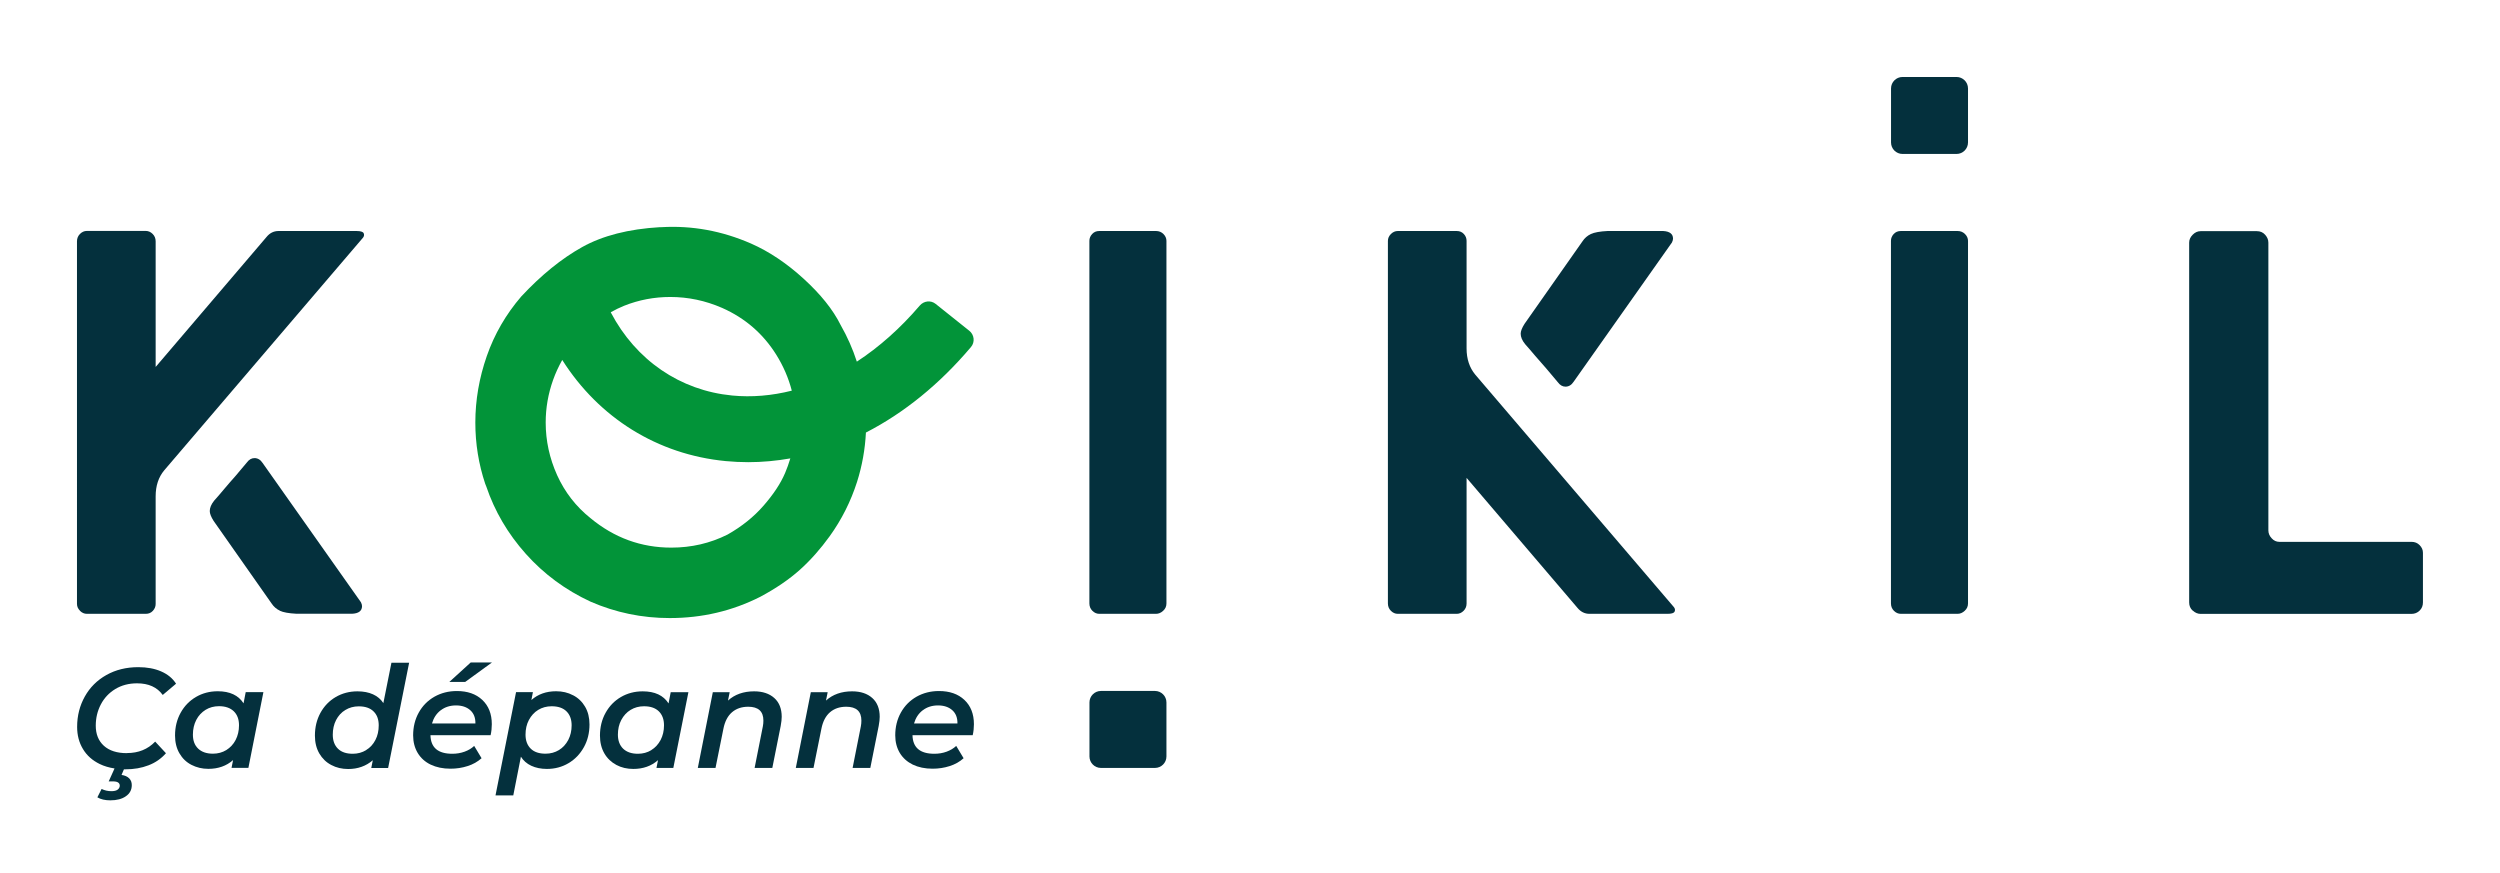
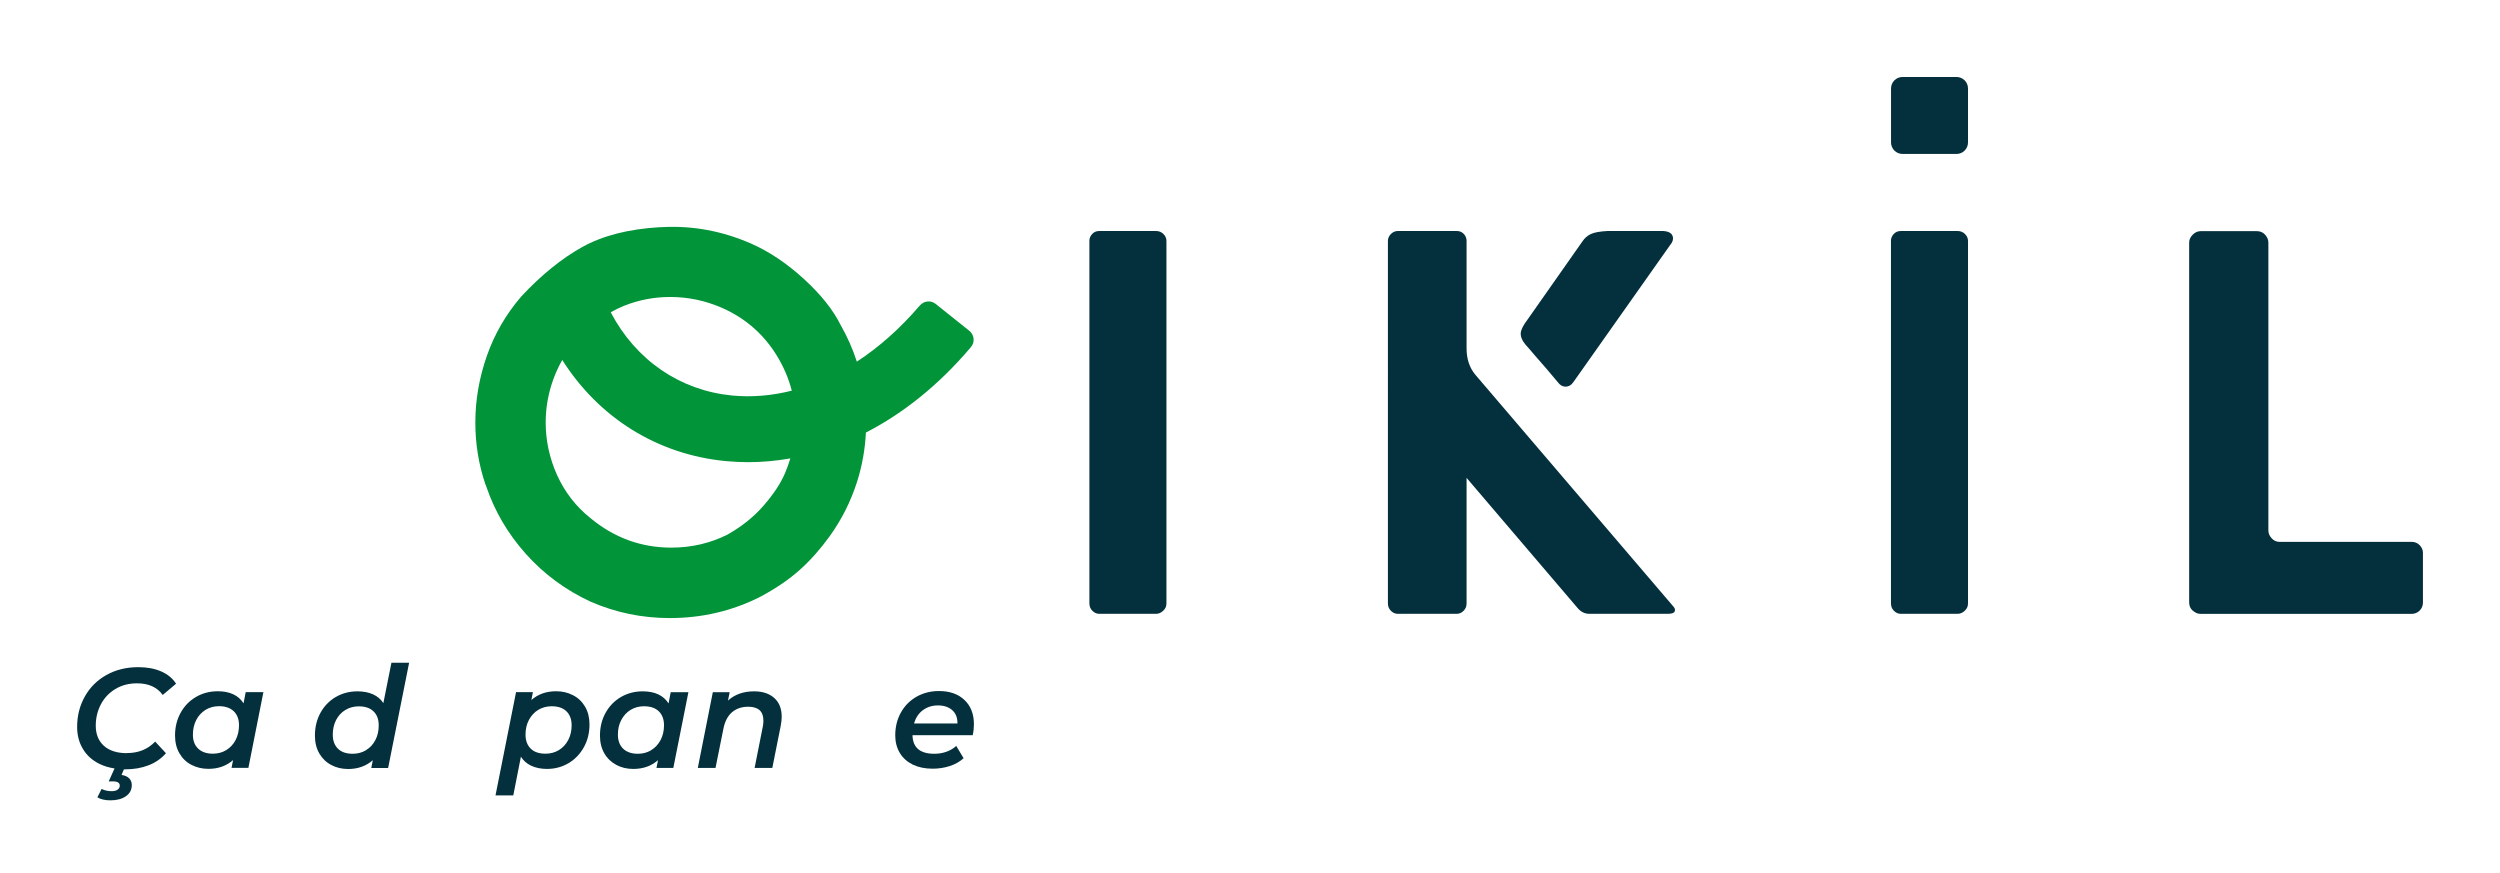
<svg xmlns="http://www.w3.org/2000/svg" id="logos_couleurs" data-name="logos couleurs" viewBox="0 0 324.77 113.36">
  <defs>
    <style>
      .cls-1 {
        fill: #029439;
      }

      .cls-1, .cls-2 {
        stroke-width: 0px;
      }

      .cls-2 {
        fill: #04303d;
      }
    </style>
  </defs>
-   <path class="cls-2" d="m36.37,79.34c-.45-.21-.82-.53-1.1-.96l-7.52-10.71c-.33-.52-.5-.95-.5-1.28,0-.42.19-.88.57-1.35.38-.42.82-.93,1.31-1.52.5-.59.98-1.15,1.45-1.67l1.49-1.77c.28-.38.61-.57.99-.57.42,0,.78.21,1.06.64l12.77,18.09c.09.19.14.35.14.5,0,.61-.43.95-1.28.99h-7.24c-.99-.05-1.72-.18-2.16-.39m-25.96,0c-.26-.26-.39-.55-.39-.89V31.35c0-.38.13-.7.39-.96.26-.26.56-.39.89-.39h7.66c.33,0,.63.13.89.39.26.26.39.58.39.96v16.32l14.4-16.88c.42-.52.94-.78,1.56-.78h10.14c.52,0,.83.1.92.28.09.19.07.38-.07.57l-25.82,30.22c-.76.9-1.13,2.03-1.13,3.41v13.97c0,.33-.12.63-.36.89-.24.26-.54.39-.92.39h-7.66c-.33,0-.63-.13-.89-.39" />
  <path class="cls-2" d="m284.85,79.33c-.31-.28-.46-.64-.46-1.06V31.52c0-.38.15-.72.46-1.03.31-.31.65-.46,1.03-.46h7.31c.43,0,.78.15,1.06.46.28.31.43.65.43,1.03v37.38c0,.38.14.72.43,1.03.28.31.61.46.99.46h17.17c.43,0,.78.14,1.06.43.28.28.43.61.43.99v6.45c0,.42-.14.78-.43,1.06-.28.28-.64.43-1.06.43h-27.38c-.38,0-.72-.14-1.03-.43" />
  <path class="cls-2" d="m255.27,30.4c.26.26.39.56.39.89v47.1c0,.38-.14.7-.43.96-.28.26-.59.39-.92.39h-7.38c-.33,0-.63-.13-.89-.39-.26-.26-.39-.58-.39-.96V31.29c0-.33.12-.63.36-.89.24-.26.54-.39.92-.39h7.38c.38,0,.7.13.96.39" />
  <path class="cls-2" d="m254.17,10h-7.02c-.82,0-1.49.67-1.49,1.49v7.02c0,.82.67,1.49,1.49,1.49h7.02c.82,0,1.49-.67,1.49-1.49v-7.02c0-.82-.67-1.49-1.49-1.49" />
  <path class="cls-2" d="m208.82,30.01h7.24c.85.05,1.28.38,1.28.99,0,.14-.05.31-.14.5l-12.77,18.09c-.28.43-.64.64-1.06.64-.38,0-.71-.19-.99-.57l-1.49-1.77c-.47-.52-.96-1.08-1.46-1.67-.5-.59-.93-1.1-1.31-1.52-.38-.47-.57-.92-.57-1.35,0-.33.17-.76.5-1.28l7.52-10.71c.28-.43.65-.75,1.1-.96.45-.21,1.17-.34,2.16-.39m-27.24,0h7.66c.38,0,.68.13.92.39.24.26.35.56.35.89v13.97c0,1.37.38,2.51,1.13,3.41l25.82,30.22c.14.19.16.38.07.57-.1.19-.4.28-.92.28h-10.14c-.61,0-1.13-.26-1.56-.78l-14.4-16.88v16.31c0,.38-.13.7-.39.96-.26.26-.56.39-.89.39h-7.66c-.33,0-.63-.13-.89-.39-.26-.26-.39-.58-.39-.96V31.29c0-.33.13-.63.39-.89.26-.26.56-.39.89-.39" />
  <g>
    <g>
      <path class="cls-2" d="m16.48,97.84c-1.29,0-2.28-.32-2.99-.96-.7-.64-1.05-1.51-1.05-2.6,0-1.01.22-1.93.66-2.77.44-.84,1.07-1.51,1.88-2,.81-.49,1.75-.74,2.82-.74,1.5,0,2.61.5,3.34,1.51l1.73-1.46c-.44-.7-1.09-1.23-1.94-1.6-.85-.37-1.84-.55-2.96-.55-1.56,0-2.94.34-4.15,1.02s-2.14,1.61-2.8,2.79c-.66,1.18-1,2.49-1,3.95,0,1.08.25,2.04.76,2.88.5.84,1.23,1.48,2.17,1.94.57.28,1.22.47,1.93.58l-.76,1.68h.57c.58,0,.87.19.87.57-.01.21-.11.38-.29.51-.18.13-.44.19-.8.19-.47,0-.89-.1-1.27-.29l-.55,1.09c.44.26,1,.39,1.68.39.84,0,1.51-.17,2.02-.53.51-.35.77-.83.77-1.45,0-.36-.11-.65-.34-.88-.23-.23-.56-.38-.99-.44l.31-.73c.07,0,.13,0,.2,0,1.09,0,2.09-.17,2.99-.52.9-.34,1.65-.87,2.27-1.57l-1.4-1.51c-.96,1-2.18,1.49-3.67,1.49Z" />
      <path class="cls-2" d="m31.92,89.91l-.28,1.46c-.66-1.04-1.78-1.57-3.35-1.57-1.05,0-1.99.25-2.83.74s-1.51,1.18-1.99,2.05c-.49.88-.73,1.87-.73,2.96,0,.88.19,1.66.57,2.31.38.66.9,1.16,1.56,1.5.66.34,1.39.52,2.2.52,1.28,0,2.35-.38,3.21-1.14l-.2,1.01h2.19l1.95-9.84h-2.3Zm-1.31,6.22c-.29.56-.7.99-1.21,1.31-.51.31-1.09.47-1.74.47-.82,0-1.46-.22-1.92-.66-.46-.44-.68-1.04-.68-1.82,0-.71.15-1.35.44-1.91.29-.56.7-.99,1.21-1.31.51-.31,1.09-.47,1.74-.47.82,0,1.46.22,1.92.66.45.44.68,1.04.68,1.82,0,.71-.15,1.35-.44,1.91Z" />
    </g>
    <path class="cls-2" d="m47.56,97.44c.52-.31.92-.75,1.21-1.31.29-.56.43-1.19.43-1.91,0-.77-.23-1.38-.68-1.81-.45-.44-1.09-.65-1.92-.65-.64,0-1.22.16-1.73.47-.52.31-.92.75-1.21,1.31-.29.56-.43,1.2-.43,1.91,0,.77.23,1.38.68,1.82.45.44,1.09.65,1.92.65.64,0,1.22-.16,1.73-.47m5.59-11.36l-2.73,13.68h-2.19l.2-1.01c-.88.76-1.95,1.14-3.19,1.14-.81,0-1.55-.17-2.2-.52-.66-.34-1.18-.85-1.56-1.5-.38-.66-.57-1.43-.57-2.31,0-1.11.24-2.09.72-2.97.48-.87,1.14-1.56,1.98-2.05.84-.49,1.78-.74,2.83-.74.77,0,1.45.13,2.02.39.57.26,1.02.64,1.34,1.14l1.05-5.25h2.3Z" />
-     <path class="cls-2" d="m61.15,86.06h2.76l-3.48,2.53h-2.06l2.78-2.53Zm-3.9,6.21c-.55.42-.92.99-1.13,1.71h5.64c.01-.74-.21-1.31-.67-1.72-.46-.41-1.08-.62-1.85-.62s-1.44.21-1.98.63m6.48,3.24h-7.82c.04,1.61.98,2.41,2.84,2.41.57,0,1.09-.09,1.59-.27s.91-.43,1.25-.75l.96,1.6c-.51.45-1.11.8-1.82,1.02-.71.23-1.45.34-2.22.34-.98,0-1.84-.18-2.57-.53s-1.29-.86-1.69-1.52c-.39-.66-.59-1.42-.59-2.28,0-1.09.24-2.08.73-2.96.49-.88,1.16-1.56,2.03-2.06.87-.49,1.84-.74,2.92-.74,1.38,0,2.48.38,3.3,1.15.82.77,1.24,1.82,1.24,3.16,0,.48-.05.95-.15,1.4" />
    <path class="cls-2" d="m72.61,97.44c.51-.31.91-.75,1.21-1.31.29-.56.44-1.19.44-1.91,0-.77-.23-1.38-.68-1.82-.45-.44-1.09-.65-1.92-.65-.65,0-1.23.16-1.74.47-.51.31-.91.75-1.21,1.31-.3.56-.44,1.2-.44,1.91,0,.77.23,1.38.68,1.82.45.44,1.09.65,1.92.65.65,0,1.23-.16,1.74-.47m1.84-7.12c.66.34,1.18.84,1.56,1.49.38.65.57,1.42.57,2.3,0,1.1-.24,2.08-.73,2.96-.49.88-1.15,1.57-1.99,2.07-.84.5-1.78.75-2.81.75-.77,0-1.45-.14-2.03-.41-.58-.27-1.03-.66-1.35-1.18l-.99,5.03h-2.31l2.67-13.42h2.19l-.2,1.03c.86-.76,1.93-1.14,3.21-1.14.81,0,1.55.17,2.2.52" />
    <path class="cls-2" d="m84.61,97.44c.51-.31.91-.75,1.21-1.31.29-.56.44-1.19.44-1.91,0-.77-.23-1.38-.68-1.82-.46-.44-1.09-.65-1.92-.65-.65,0-1.23.16-1.74.47-.51.31-.91.75-1.21,1.31-.3.56-.44,1.2-.44,1.91,0,.77.23,1.38.68,1.82.46.44,1.09.66,1.92.66.65,0,1.23-.16,1.74-.47m4.82-7.53l-1.96,9.84h-2.19l.2-1.01c-.86.76-1.93,1.14-3.21,1.14-.81,0-1.55-.17-2.2-.52s-1.18-.84-1.56-1.5c-.38-.66-.57-1.43-.57-2.31,0-1.09.24-2.08.73-2.96.49-.88,1.15-1.56,1.99-2.05.84-.49,1.79-.74,2.83-.74,1.57,0,2.69.52,3.36,1.57l.28-1.46h2.3Z" />
    <path class="cls-2" d="m100.58,90.67c.65.58.97,1.4.97,2.45,0,.3-.04.69-.13,1.18l-1.09,5.46h-2.3l1.07-5.4c.05-.25.07-.5.07-.76,0-1.19-.66-1.79-1.97-1.79-.85,0-1.55.24-2.1.71-.55.47-.93,1.18-1.12,2.13l-1.03,5.11h-2.3l1.95-9.84h2.19l-.22,1.09c.88-.8,2.02-1.2,3.39-1.2,1.11,0,1.98.29,2.63.87" />
-     <path class="cls-2" d="m113.31,90.67c.65.58.97,1.4.97,2.45,0,.3-.04.69-.13,1.18l-1.09,5.46h-2.3l1.07-5.4c.05-.25.07-.5.07-.76,0-1.19-.66-1.79-1.97-1.79-.85,0-1.55.24-2.1.71-.55.47-.93,1.18-1.12,2.13l-1.03,5.11h-2.3l1.95-9.84h2.19l-.22,1.09c.88-.8,2.02-1.2,3.39-1.2,1.11,0,1.98.29,2.63.87" />
    <path class="cls-2" d="m119.87,92.27c-.55.42-.92.99-1.13,1.71h5.64c.01-.74-.21-1.31-.67-1.72-.46-.41-1.08-.62-1.85-.62s-1.44.21-1.98.63m6.48,3.24h-7.82c.04,1.61.98,2.41,2.84,2.41.57,0,1.1-.09,1.59-.27.49-.18.91-.43,1.25-.75l.96,1.6c-.5.45-1.11.8-1.81,1.02-.71.23-1.45.34-2.22.34-.98,0-1.84-.18-2.57-.53-.73-.36-1.29-.86-1.69-1.52-.39-.66-.59-1.42-.59-2.28,0-1.09.24-2.08.73-2.96.49-.88,1.16-1.56,2.03-2.06.87-.49,1.84-.74,2.92-.74,1.38,0,2.48.38,3.3,1.15.82.77,1.24,1.82,1.24,3.16,0,.48-.05.95-.15,1.4" />
  </g>
  <path class="cls-2" d="m151.14,30.4c.26.26.39.56.39.89v47.1c0,.38-.14.7-.43.96-.28.26-.59.39-.92.39h-7.38c-.33,0-.63-.13-.89-.39-.26-.26-.39-.58-.39-.96V31.29c0-.33.12-.63.36-.89.24-.26.54-.39.92-.39h7.38c.38,0,.7.13.96.39" />
-   <path class="cls-2" d="m143.02,99.76h7.02c.82,0,1.49-.67,1.49-1.49v-7.02c0-.82-.67-1.49-1.49-1.49h-7.02c-.82,0-1.49.67-1.49,1.49v7.02c0,.82.67,1.49,1.49,1.49" />
  <path class="cls-1" d="m125.92,42.97l-4.37-3.49c-.63-.51-1.54-.4-2.07.22-2.53,2.96-5.29,5.4-8.17,7.28-.53-1.64-1.23-3.23-2.11-4.77-.99-1.99-2.59-3.98-4.79-5.99-2.2-2.01-4.48-3.54-6.84-4.58-3.78-1.65-7.66-2.36-11.63-2.13h-.21c-4.07.24-7.44,1.1-10.11,2.59-2.67,1.49-5.31,3.63-7.91,6.42-1.99,2.32-3.48,4.89-4.47,7.73-.99,2.84-1.49,5.72-1.49,8.65,0,2.74.43,5.39,1.28,7.94l.14.35c1.09,3.22,2.8,6.14,5.14,8.76,2.34,2.62,5.14,4.69,8.41,6.21,3.26,1.42,6.69,2.13,10.28,2.13,4.21,0,8.13-.92,11.78-2.77,2.03-1.09,3.75-2.26,5.14-3.51,1.39-1.25,2.68-2.71,3.87-4.36,1.56-2.17,2.74-4.53,3.55-7.06.66-2.09,1.04-4.22,1.15-6.4,4.93-2.53,9.57-6.28,13.65-11.11.54-.63.43-1.6-.22-2.11Zm-23.95,18.52c-.57,1.33-1.49,2.72-2.77,4.19-1.28,1.47-2.84,2.72-4.68,3.76-2.27,1.14-4.71,1.7-7.31,1.7-3.93,0-7.42-1.28-10.5-3.83-1.89-1.51-3.33-3.37-4.33-5.57-.99-2.2-1.49-4.48-1.49-6.85,0-1.89.32-3.73.96-5.53.32-.9.72-1.76,1.19-2.6,4.78,7.54,12.39,12.29,21.24,13.14.97.09,1.95.14,2.92.14,1.83,0,3.65-.17,5.47-.49-.2.65-.42,1.3-.7,1.95Zm-6.86-10.11c-6.75-.65-12.5-4.58-15.76-10.79v-.03c.55-.31,1.13-.6,1.73-.84,1.91-.76,3.91-1.14,5.99-1.14,2.32,0,4.56.47,6.74,1.42,2.98,1.32,5.32,3.35,7.02,6.06.94,1.5,1.61,3.07,2.03,4.69-2.58.65-5.18.88-7.76.63Z" />
</svg>